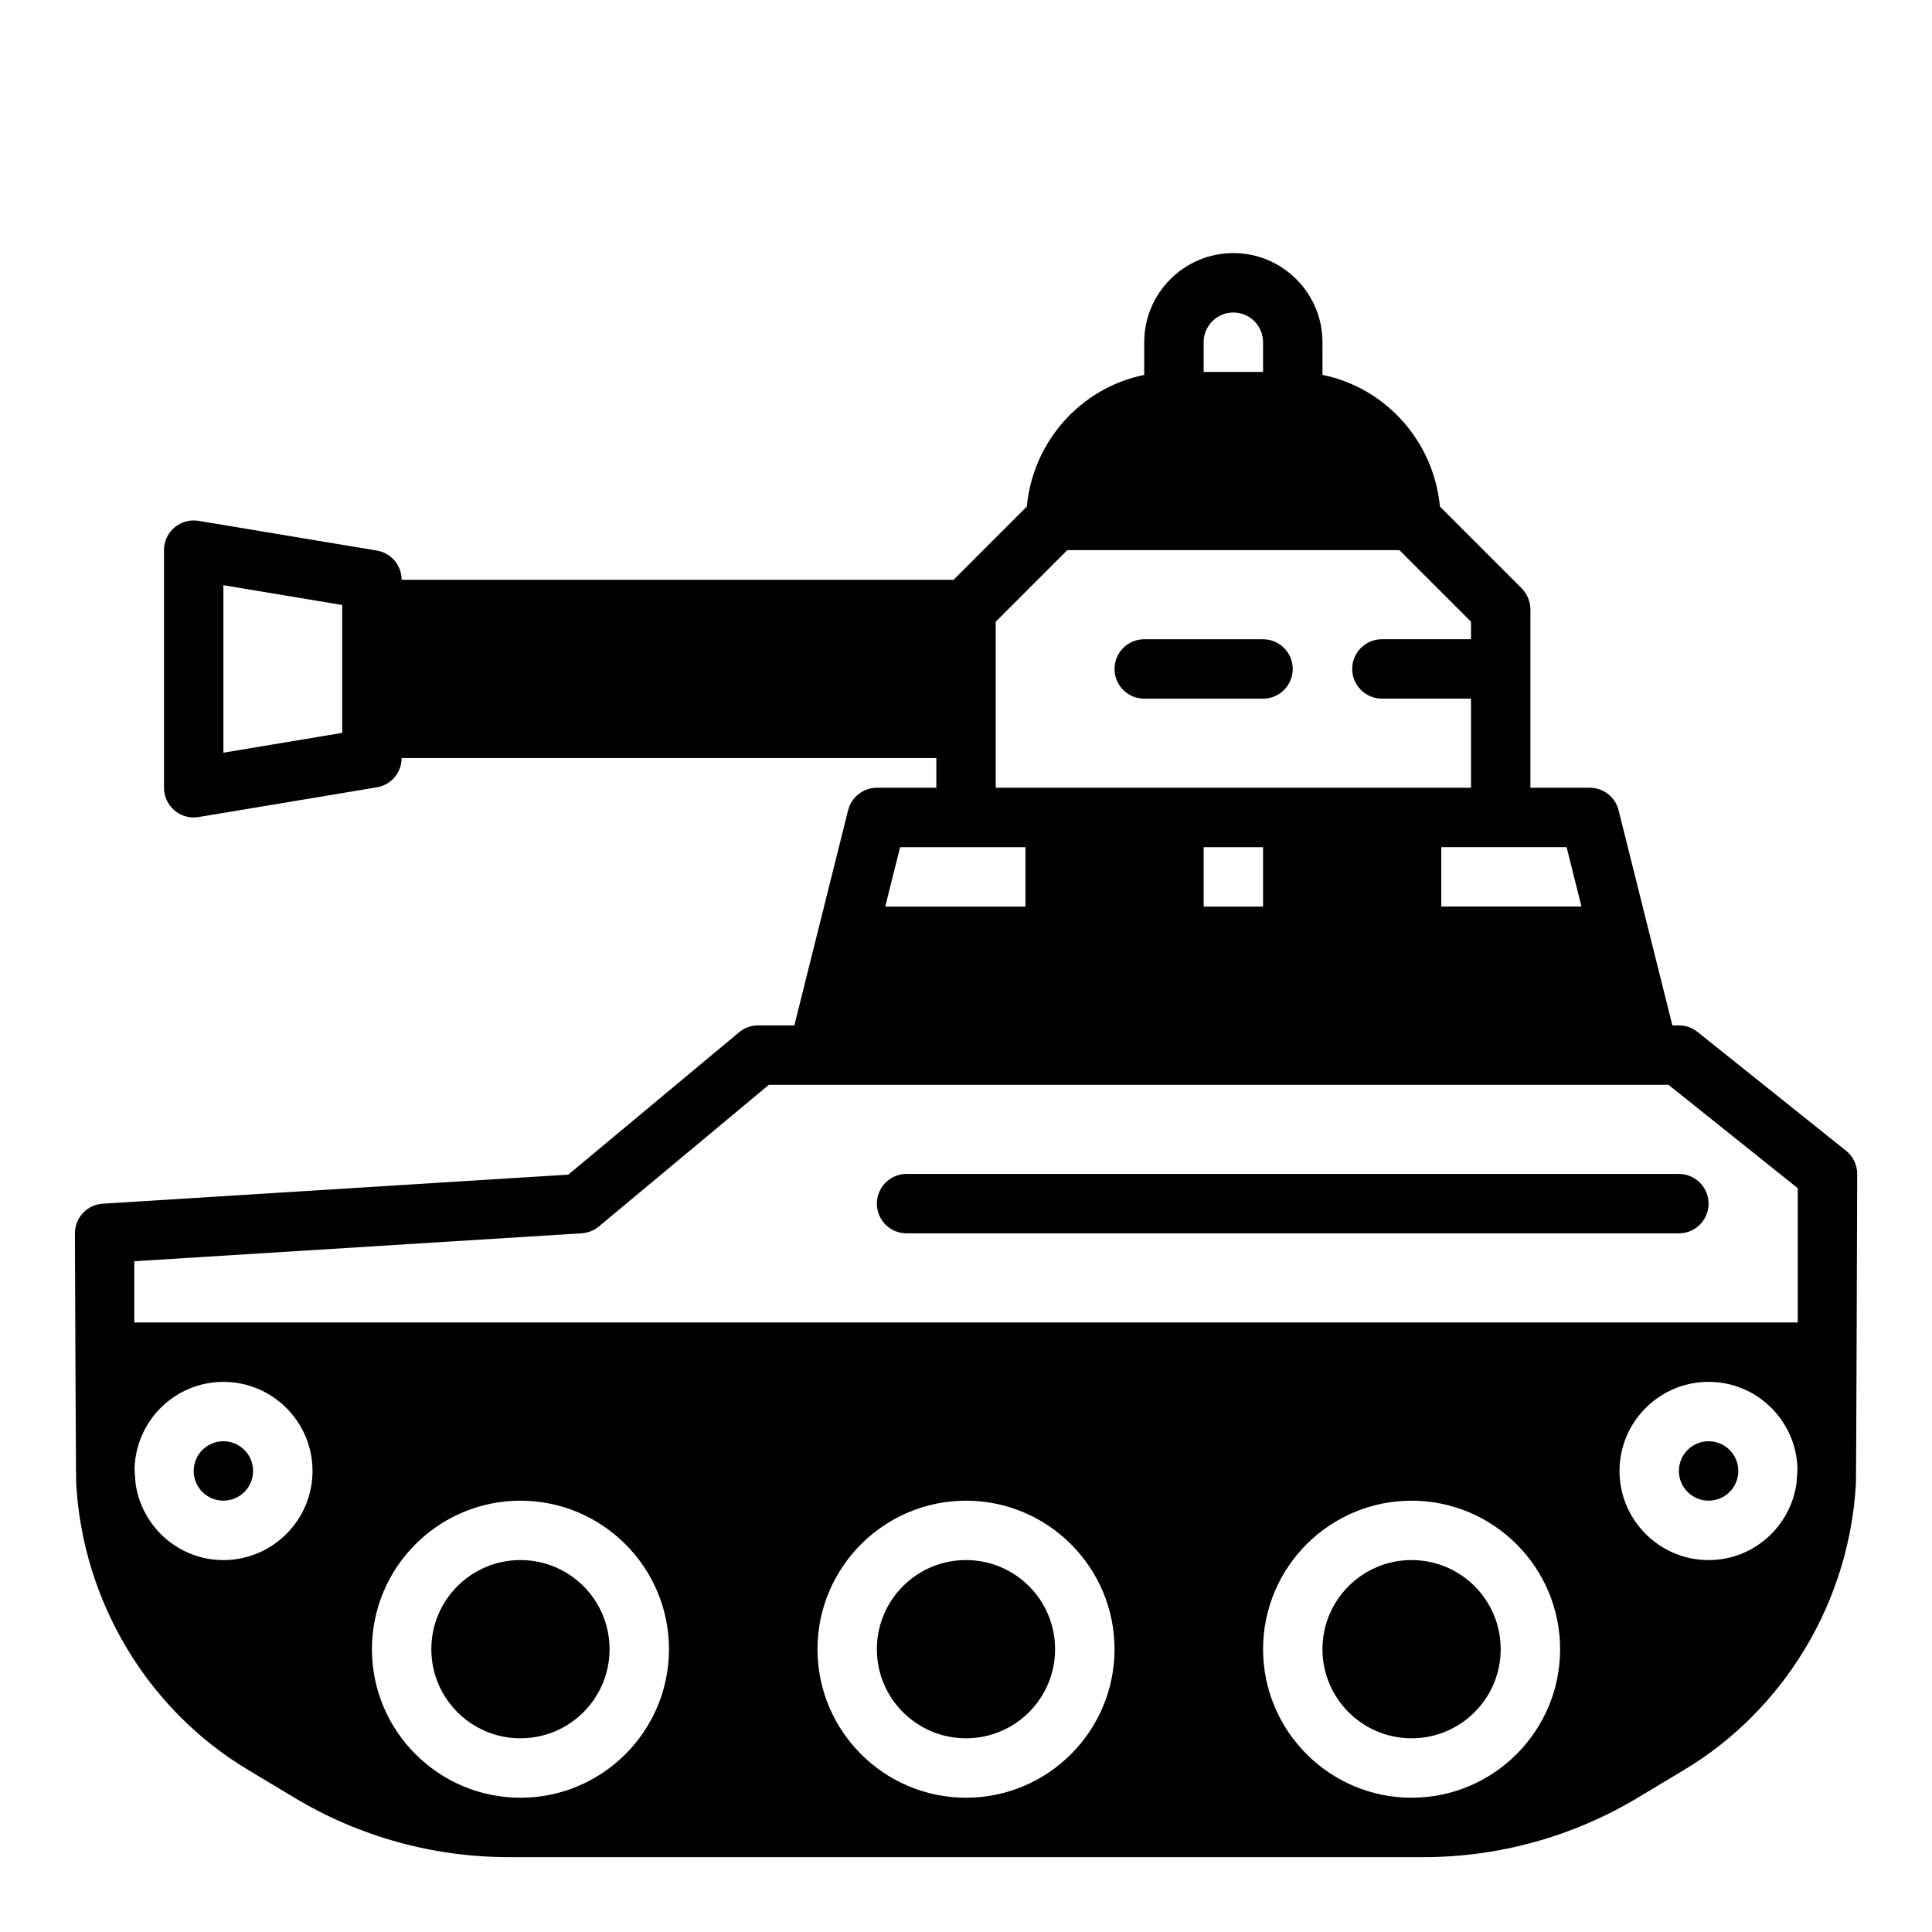
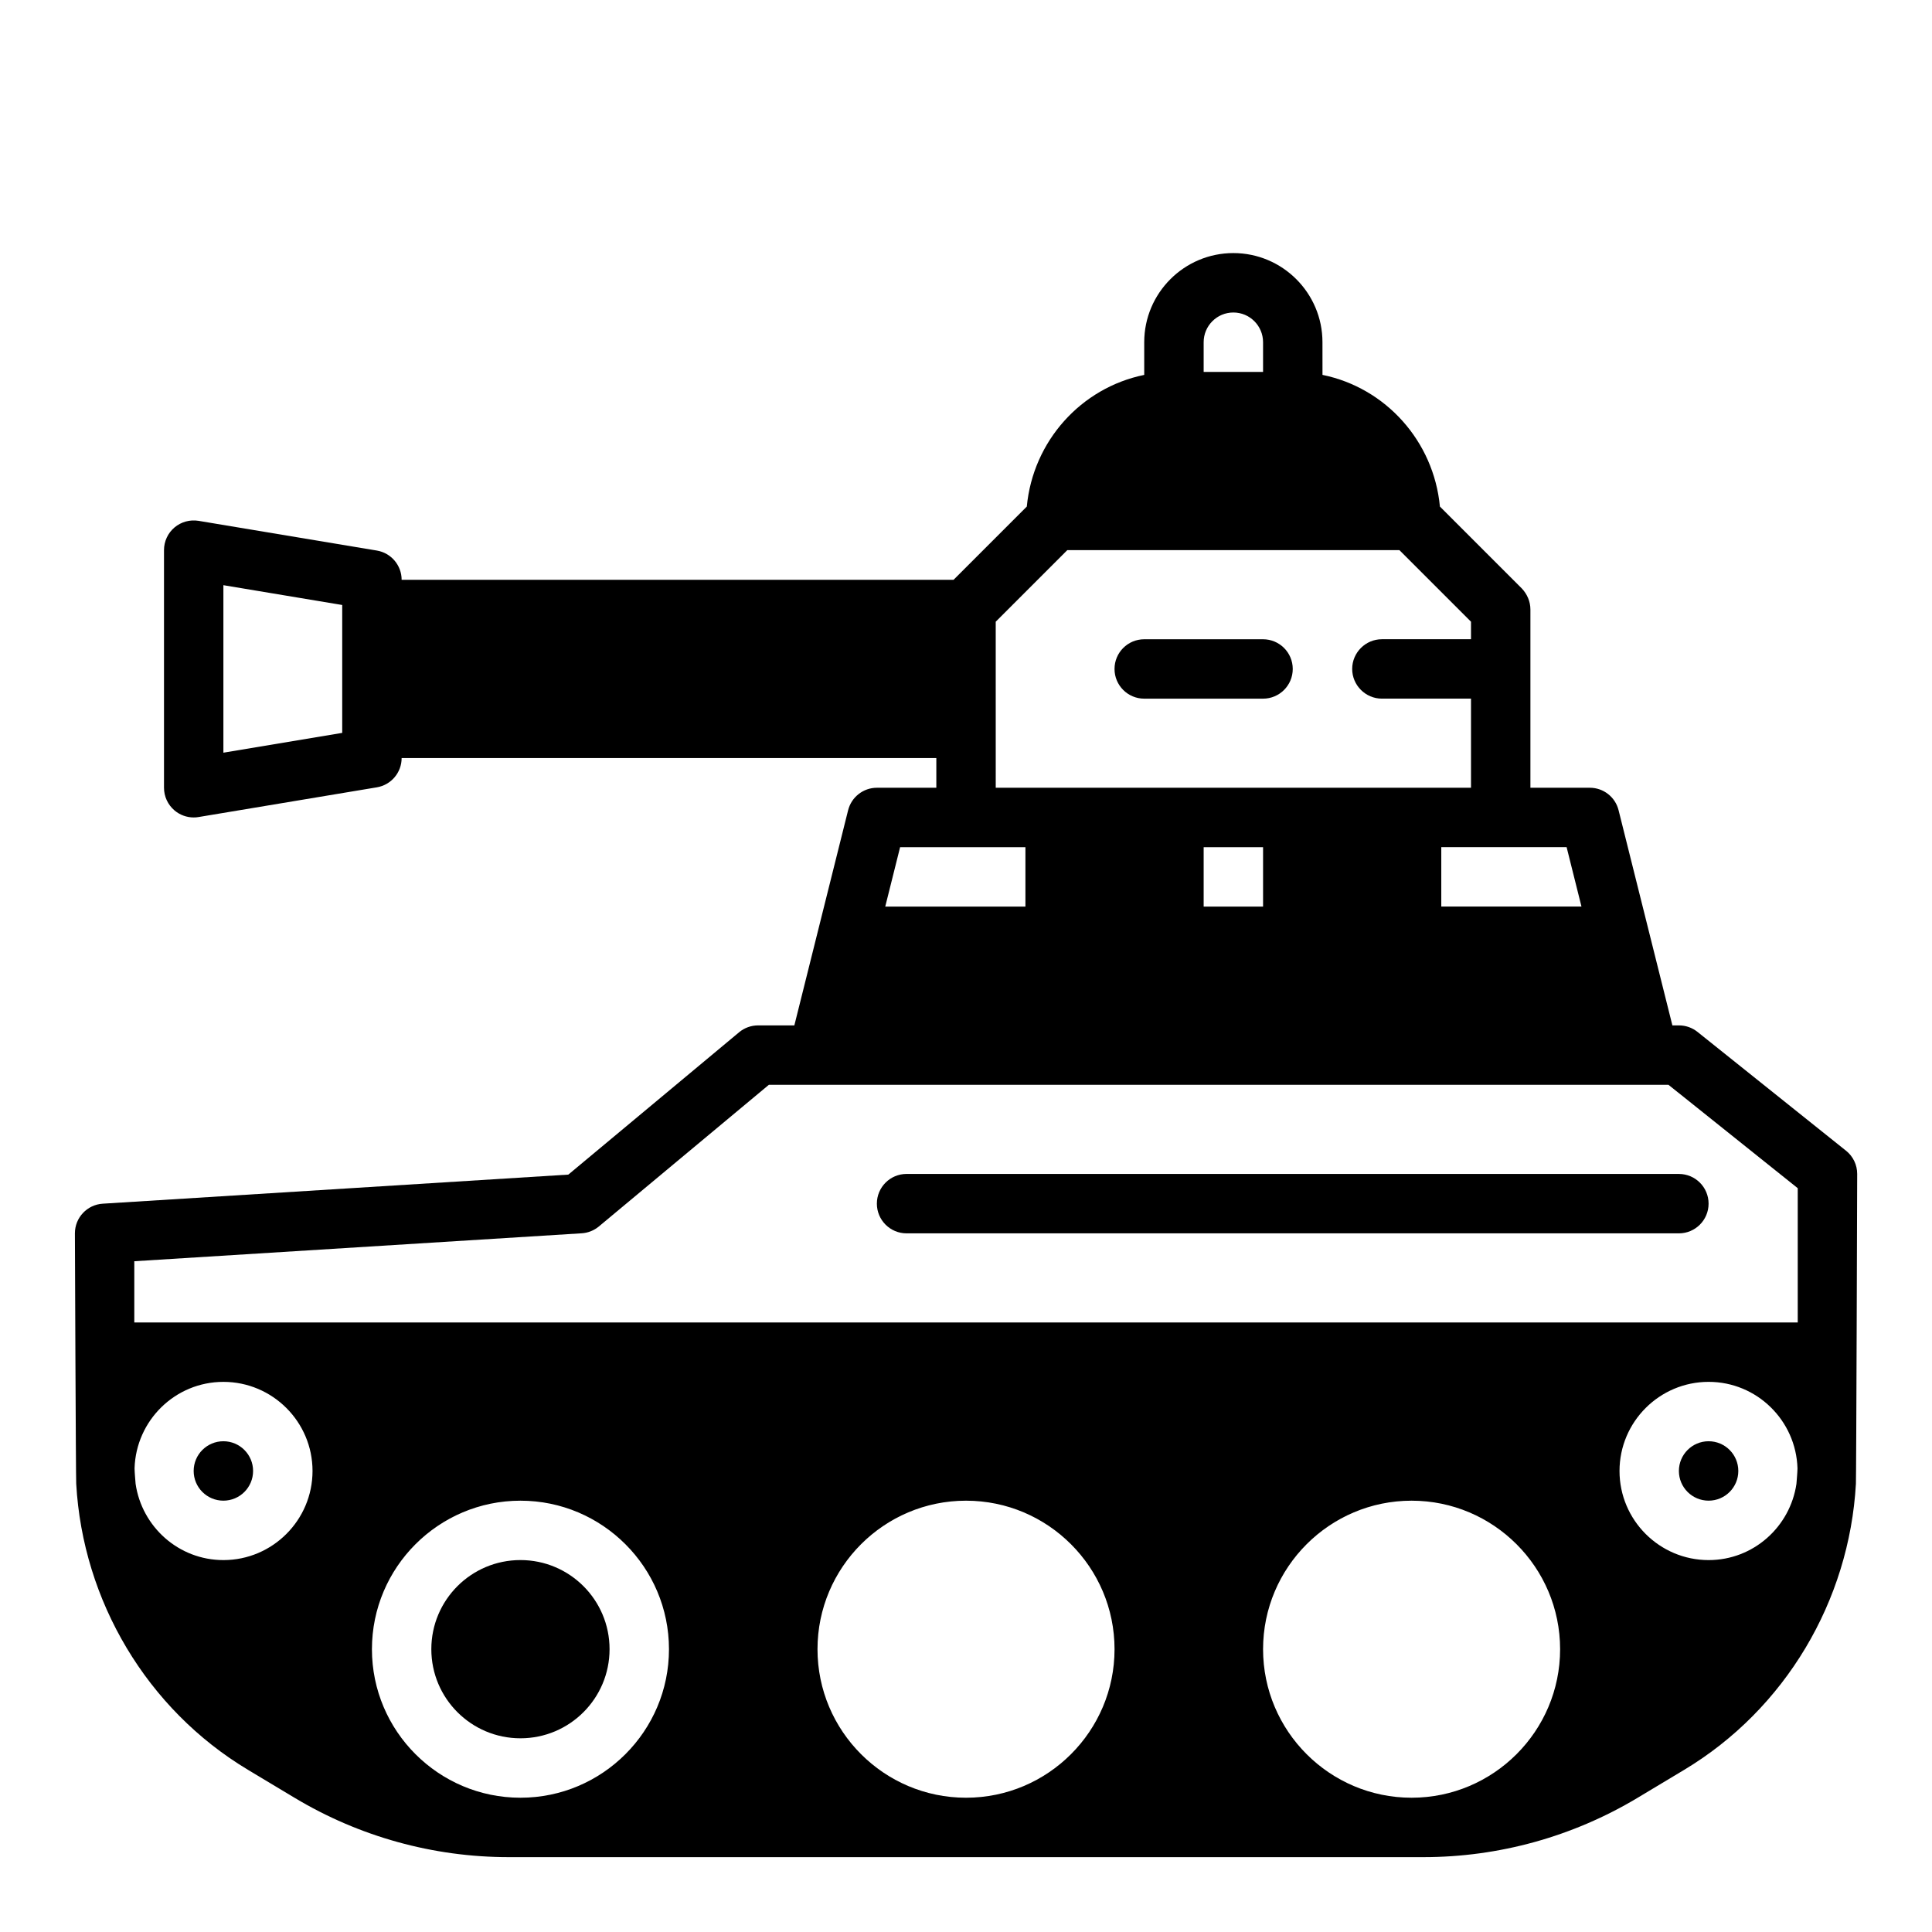
<svg xmlns="http://www.w3.org/2000/svg" fill="#000000" width="800px" height="800px" version="1.1" viewBox="144 144 512 512">
  <g>
-     <path d="m423.61 581.05c0 13.043-10.57 23.617-23.613 23.617s-23.617-10.574-23.617-23.617c0-13.043 10.574-23.617 23.617-23.617s23.613 10.574 23.613 23.617" />
    <path d="m305.54 581.05c0 13.043-10.574 23.617-23.617 23.617s-23.617-10.574-23.617-23.617c0-13.043 10.574-23.617 23.617-23.617s23.617 10.574 23.617 23.617" />
-     <path d="m541.7 581.05c0 13.043-10.574 23.617-23.617 23.617s-23.617-10.574-23.617-23.617c0-13.043 10.574-23.617 23.617-23.617s23.617 10.574 23.617 23.617" />
    <path d="m604.67 533.82c0 4.348-3.523 7.871-7.871 7.871-4.348 0-7.875-3.523-7.875-7.871 0-4.348 3.527-7.875 7.875-7.875 4.348 0 7.871 3.527 7.871 7.875" />
    <path d="m211.07 533.82c0 4.348-3.523 7.871-7.871 7.871-4.348 0-7.875-3.523-7.875-7.871 0-4.348 3.527-7.875 7.875-7.875 4.348 0 7.871 3.527 7.871 7.875" />
    <path d="m633.21 448.95-39.359-31.488c-1.402-1.117-3.125-1.723-4.922-1.723h-1.73l-14.258-57.016c-0.871-3.504-4.012-5.961-7.625-5.961h-15.742v-47.23c0-2.125-0.867-4.094-2.281-5.59l-21.703-21.703c-1.637-17.328-14.367-31.473-31.117-34.891l-0.008-8.664c0-13.02-10.598-23.617-23.617-23.617s-23.617 10.598-23.617 23.617v8.668c-16.75 3.418-29.48 17.562-31.117 34.891l-19.418 19.418h-146.26c0-3.848-2.785-7.133-6.582-7.762l-47.23-7.871c-2.273-0.379-4.621 0.27-6.383 1.754-1.766 1.496-2.781 3.691-2.781 6.004v62.977c0 2.312 1.016 4.512 2.785 6.008 1.426 1.211 3.238 1.863 5.086 1.863 0.434 0 0.859-0.031 1.289-0.109l47.23-7.871c3.801-0.629 6.586-3.914 6.586-7.762h141.7v7.871h-15.742c-3.613 0-6.754 2.457-7.637 5.961l-14.246 57.016h-9.605c-1.844 0-3.629 0.645-5.047 1.828l-45.25 37.715-123.38 7.707c-4.148 0.258-7.379 3.699-7.379 7.856 0 0 0.242 65.234 0.348 66.367 1.738 31.016 18.727 59.742 45.523 75.809l12.367 7.422c17.121 10.281 36.73 15.715 56.703 15.715h242.45c19.965 0 39.574-5.434 56.703-15.703l12.367-7.422c26.797-16.074 43.777-44.793 45.523-75.809 0.094-1.145 0.34-82.125 0.34-82.125 0-2.391-1.086-4.652-2.953-6.148zm-398.52-110.73-31.488 5.25v-44.391l31.488 5.25zm324.48 30.285 3.938 15.742h-37.152v-15.742zm-96.188-133.82c0-4.336 3.527-7.871 7.871-7.871s7.871 3.535 7.871 7.871v7.871h-15.742zm-55.105 74.074 18.973-18.973h88.008l18.973 18.973v4.644h-23.617c-4.328 0-7.871 3.543-7.871 7.871s3.543 7.871 7.871 7.871h23.617v23.617h-125.95zm70.848 59.75v15.742h-15.742v-15.742zm-96.188 0h33.211v15.742h-37.148zm-179.33 188.93c-11.855 0-21.609-8.816-23.27-20.215-0.094-1.371-0.25-2.731-0.277-4.109 0.387-12.688 10.77-22.906 23.547-22.906 13.02 0 23.617 10.598 23.617 23.617-0.004 13.02-10.598 23.613-23.617 23.613zm78.719 62.977c-21.703 0-39.359-17.656-39.359-39.359 0-21.703 17.656-39.359 39.359-39.359s39.359 17.656 39.359 39.359c0 21.703-17.656 39.359-39.359 39.359zm118.08 0c-21.703 0-39.359-17.656-39.359-39.359 0-21.703 17.656-39.359 39.359-39.359s39.359 17.656 39.359 39.359c0 21.703-17.656 39.359-39.359 39.359zm118.08 0c-21.703 0-39.359-17.656-39.359-39.359 0-21.703 17.656-39.359 39.359-39.359s39.359 17.656 39.359 39.359c0 21.703-17.656 39.359-39.359 39.359zm101.99-83.191c-1.664 11.398-11.414 20.215-23.27 20.215-13.02 0-23.617-10.598-23.617-23.617 0-13.02 10.598-23.617 23.617-23.617 12.777 0 23.16 10.219 23.547 22.906-0.027 1.383-0.184 2.746-0.277 4.113zm0.344-42.762h-440.83v-16.223l118.57-7.406c1.668-0.102 3.258-0.738 4.551-1.812l45.039-37.531h238.42l34.25 27.395z" />
-     <path d="m376.38 462.98c0 4.344 3.519 7.871 7.871 7.871h204.67c4.352 0 7.871-3.527 7.871-7.871s-3.519-7.871-7.871-7.871l-204.67-0.004c-4.352 0-7.871 3.527-7.871 7.875z" />
+     <path d="m376.38 462.98c0 4.344 3.519 7.871 7.871 7.871h204.67c4.352 0 7.871-3.527 7.871-7.871s-3.519-7.871-7.871-7.871l-204.67-0.004c-4.352 0-7.871 3.527-7.871 7.875" />
    <path d="m478.72 313.41h-31.488c-4.352 0-7.871 3.527-7.871 7.871s3.519 7.871 7.871 7.871h31.488c4.352 0 7.871-3.527 7.871-7.871s-3.519-7.871-7.871-7.871z" />
  </g>
</svg>